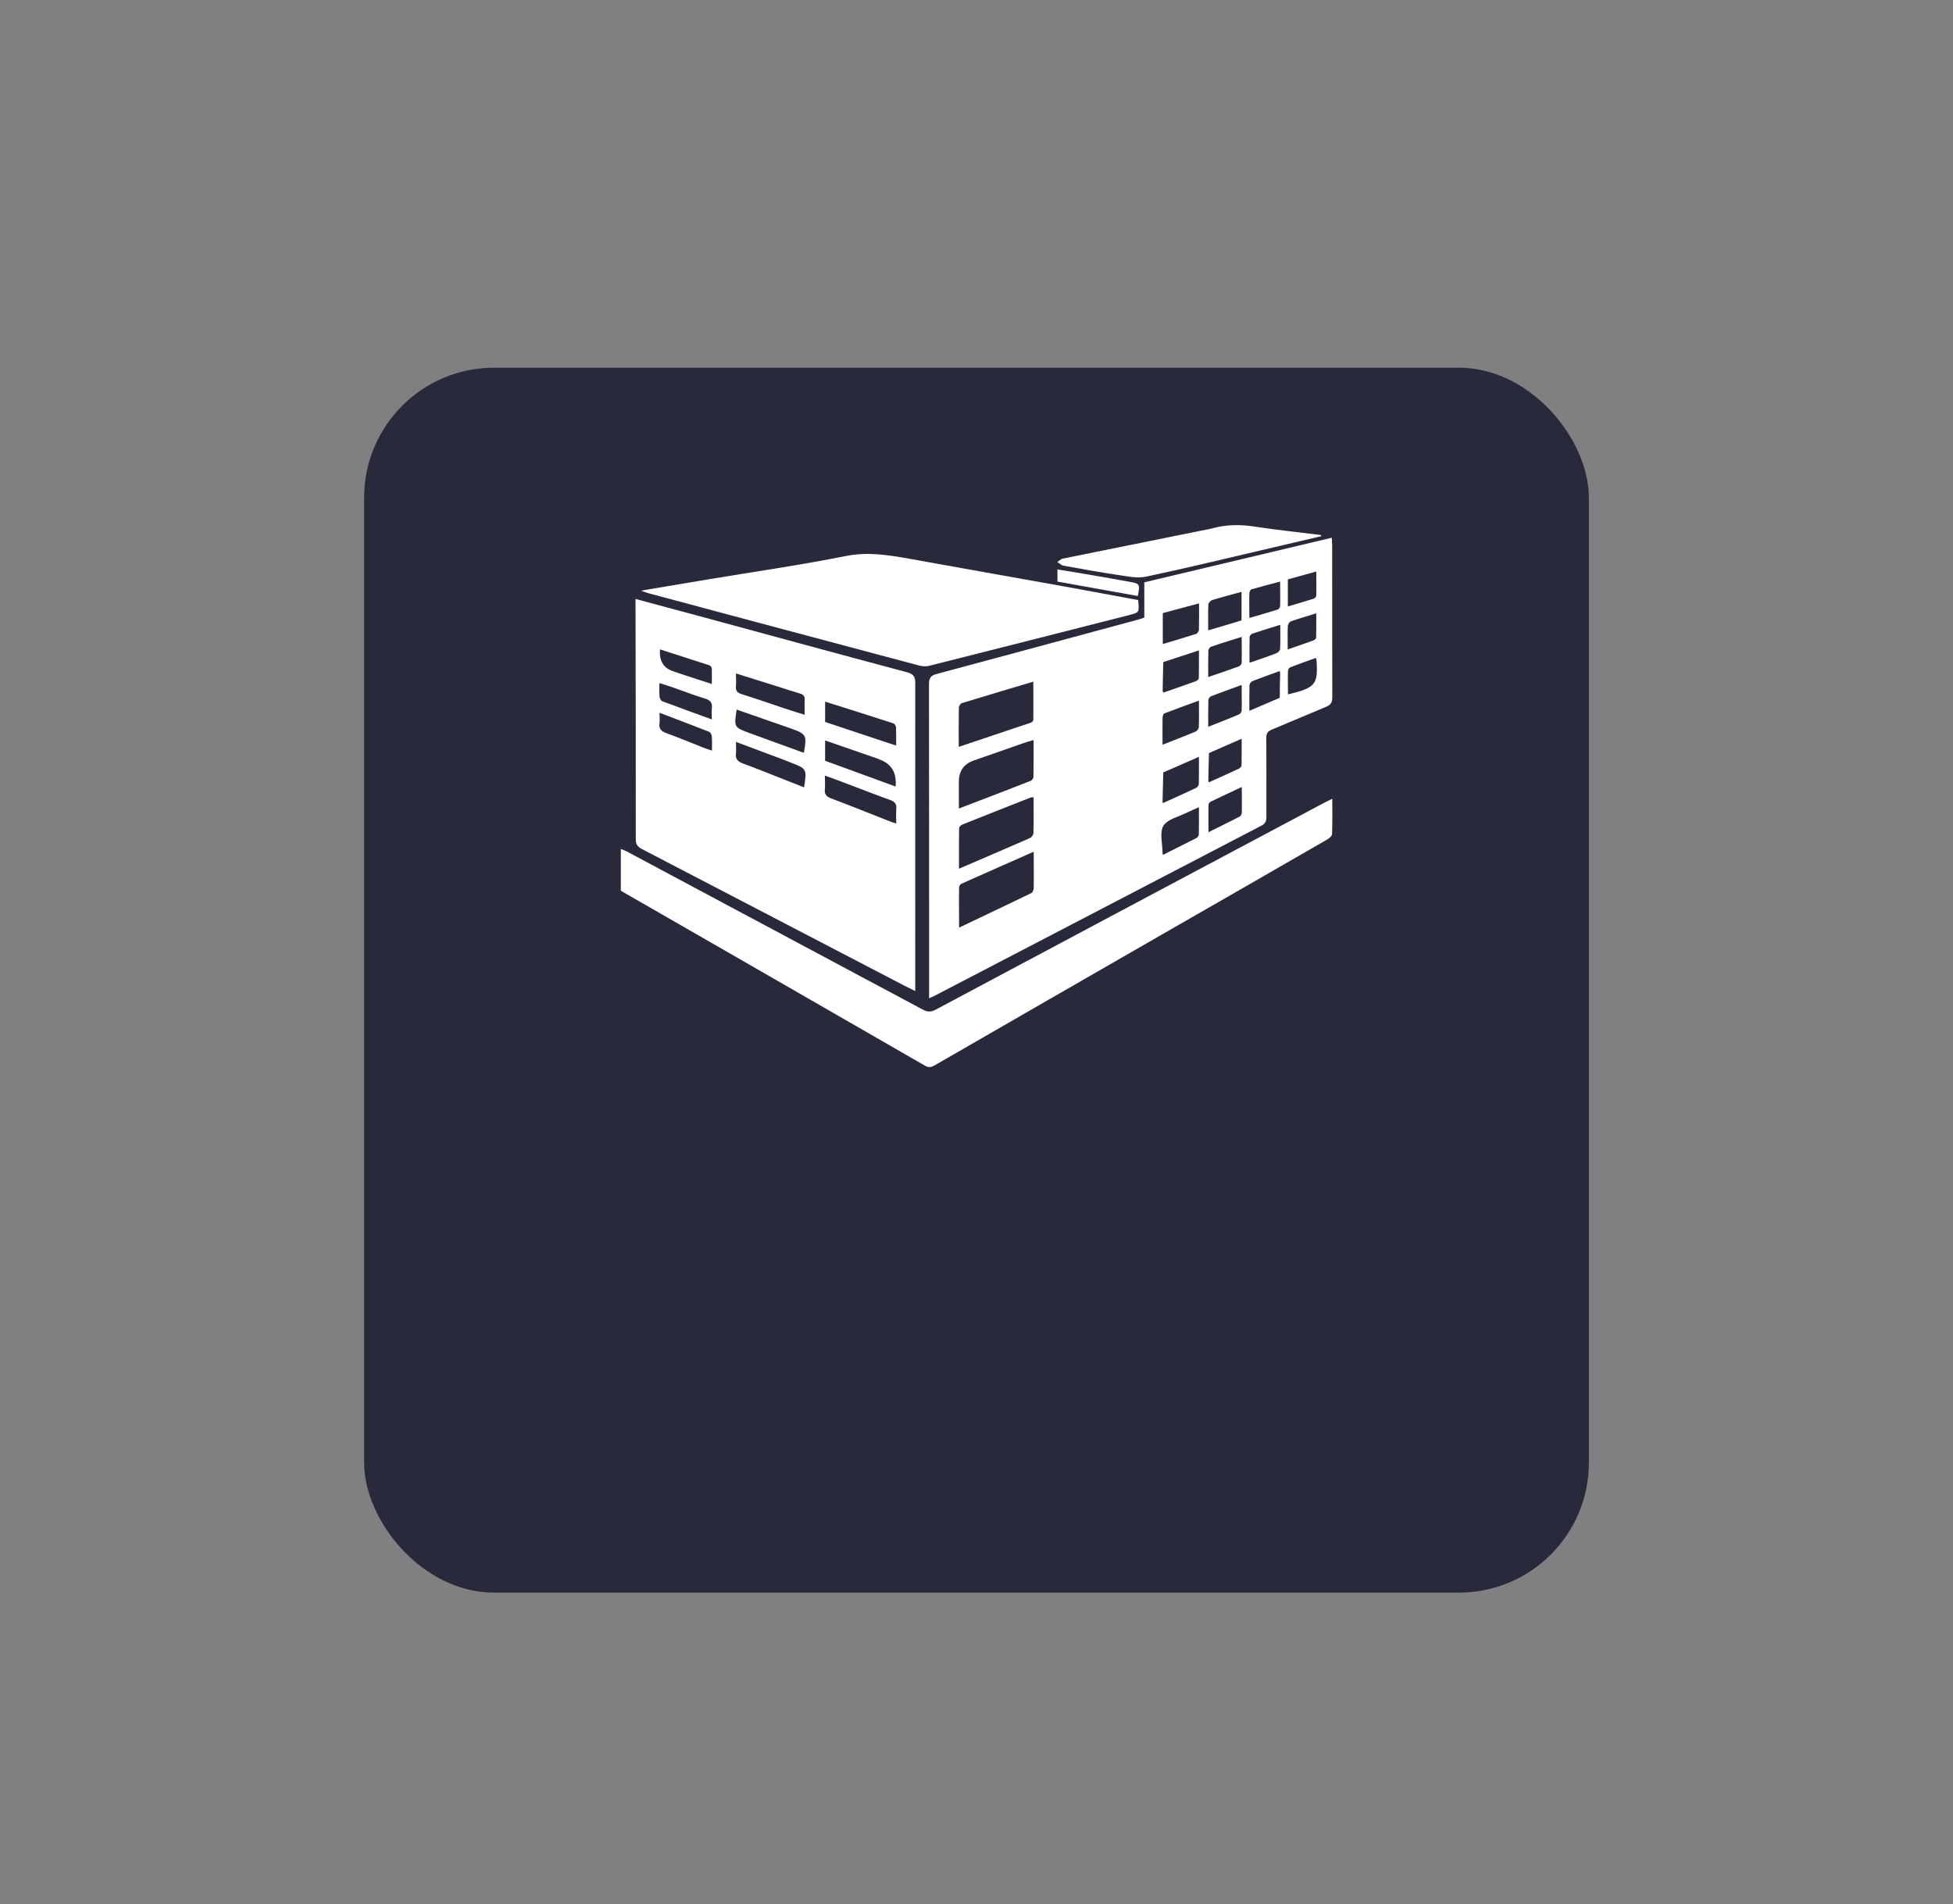
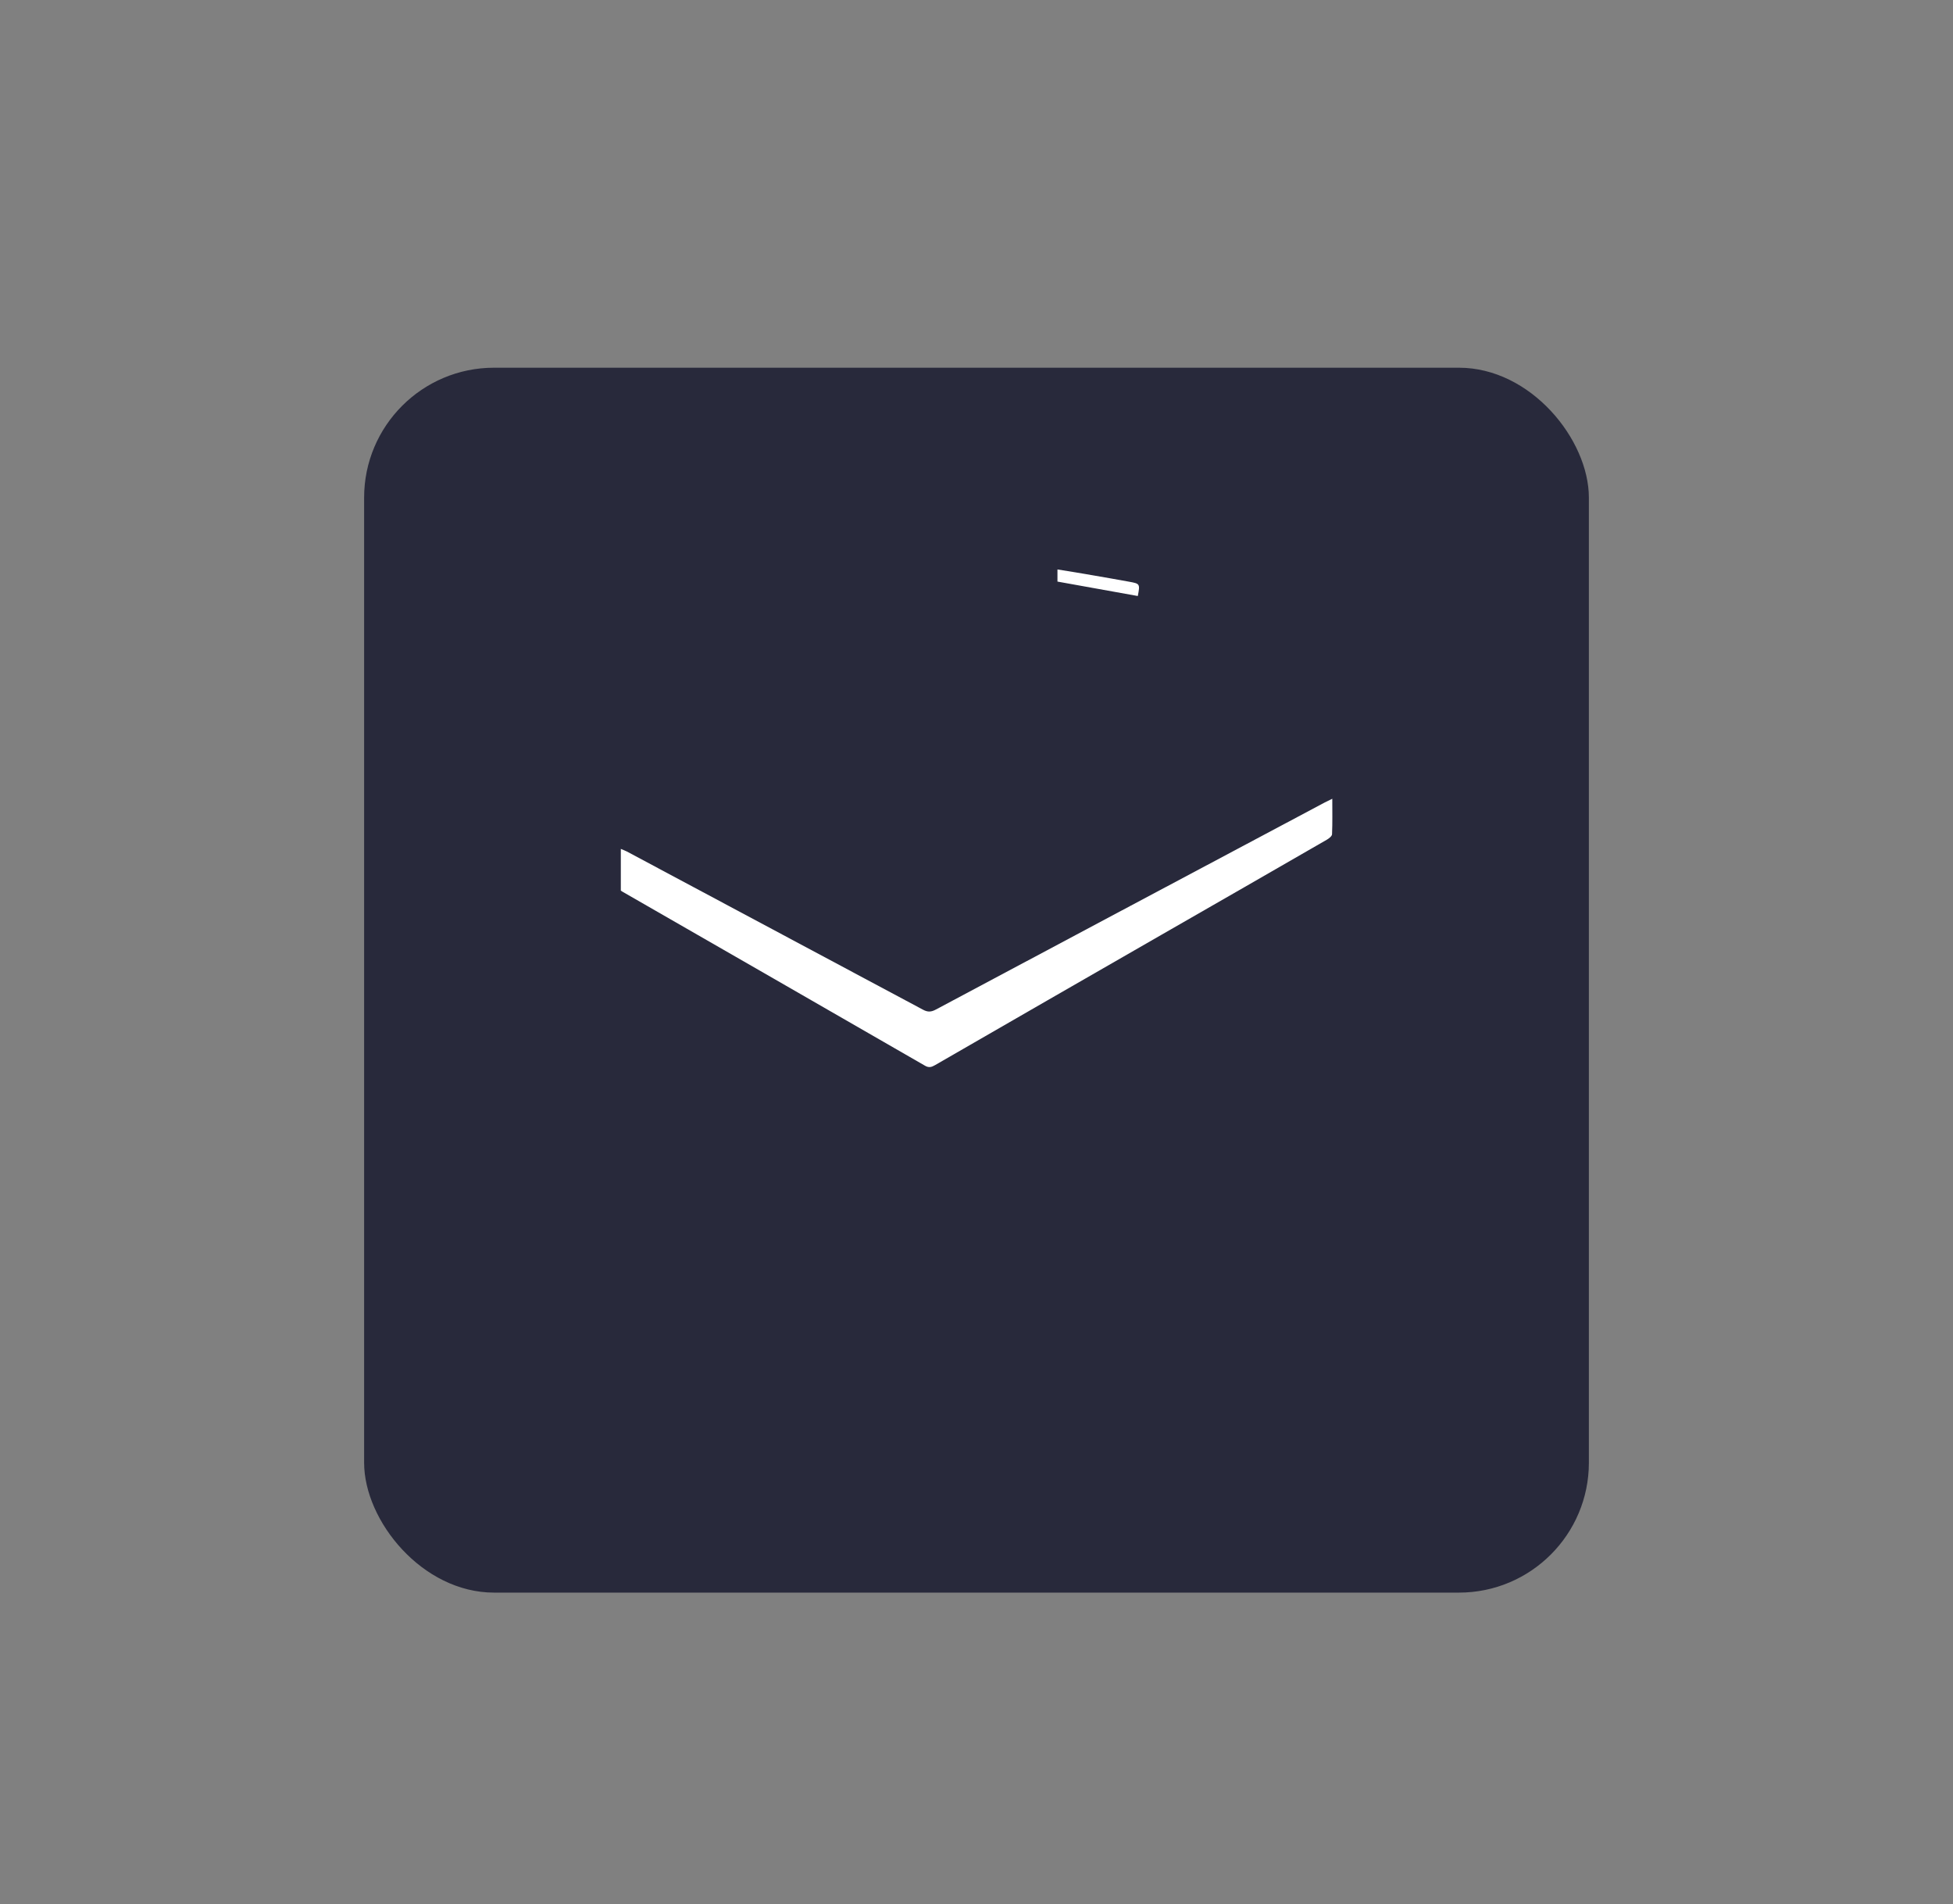
<svg xmlns="http://www.w3.org/2000/svg" id="_Слой_1" data-name="Слой 1" viewBox="0 0 159.46 155.45">
  <rect x="0" y="0" width="159.46" height="155.45" fill="#808080" stroke="none" />
  <defs>
    <style> .cls-1 { fill: #28293b; } .cls-1, .cls-2 { stroke-width: 0px; } .cls-2 { fill: #fff; } </style>
  </defs>
  <rect class="cls-1" x="29.73" y="30.02" width="100" height="100" rx="10.61" ry="10.61" />
  <g>
    <path class="cls-2" d="M50.68,69.3c.17.07.35.14.51.22,8.06,4.3,16.11,8.6,24.17,12.91.37.2.65.2,1.03,0,10.59-5.65,21.18-11.28,31.78-16.92.18-.09.36-.18.61-.3,0,1.01.02,1.95-.02,2.89,0,.16-.25.35-.42.45-4.51,2.6-9.03,5.2-13.55,7.79-6.15,3.54-12.31,7.07-18.45,10.62-.28.16-.5.23-.82.04-8.22-4.74-16.46-9.47-24.69-14.2-.05-.03-.09-.06-.14-.09,0-1.13,0-2.27,0-3.4Z" />
-     <path class="cls-2" d="M75.86,81.5v-.64c0-8.34,0-16.68-.01-25.01,0-.52.17-.71.64-.83,5.48-1.47,10.95-2.95,16.42-4.43.16-.04.32-.1.52-.17v-2.88c5.1-1.21,10.17-2.42,15.31-3.64,0,.22.03.42.03.61,0,4.14,0,8.28.01,12.42,0,.43-.14.63-.52.78-1.48.61-2.95,1.25-4.43,1.86-.33.14-.44.32-.44.67.02,2.16,0,4.31.01,6.47,0,.34-.1.54-.41.7-8.91,4.63-17.81,9.27-26.71,13.9-.1.05-.2.09-.4.18ZM84.39,60.42c-.25.07-.41.11-.57.16-1.44.5-2.88,1-4.32,1.51q-1.21.42-1.21,1.73c0,.71,0,1.41,0,2.19,2.03-.78,3.95-1.51,5.86-2.26.11-.04.23-.21.23-.31.02-.98.01-1.96.01-3.02ZM84.39,69.54c-2.02.89-3.95,1.74-5.87,2.6-.1.04-.21.19-.21.29-.02,1.07,0,2.13,0,3.3,2.04-.97,3.97-1.89,5.9-2.82.1-.05.18-.24.19-.36.02-.96,0-1.92,0-3.01ZM84.39,65.09c-.13.01-.19,0-.24.02-1.85.73-3.71,1.46-5.56,2.2-.12.05-.28.19-.28.29-.02,1.08-.01,2.17-.01,3.32,2-.86,3.9-1.67,5.79-2.5.13-.06.29-.26.29-.4.03-.96.01-1.92.01-2.93ZM78.29,60.97c2.03-.68,3.95-1.32,5.87-1.97.09-.03.21-.14.21-.21.01-1.03,0-2.05,0-3.14-2,.6-3.91,1.16-5.82,1.75-.12.04-.26.23-.26.36-.02,1.03-.01,2.07-.01,3.22ZM94.94,50.06v2.52c.93-.28,1.83-.54,2.72-.83.1-.03.22-.21.23-.32.02-.69.01-1.39.01-2.17-1.03.28-1.98.53-2.95.79ZM94.99,56.54c.9-.31,1.78-.61,2.66-.93.1-.04.23-.16.23-.25.02-.73.01-1.45.01-2.26-1.03.34-1.97.64-2.91.95-.02.79-.04,1.57-.05,2.36,0,.02.01.03.06.14ZM94.92,60.8c.95-.37,1.83-.71,2.69-1.07.12-.05.27-.23.27-.35.03-.69.01-1.39.01-2.18-.99.36-1.91.69-2.82,1.04-.09.03-.15.25-.15.38-.01.7,0,1.4,0,2.18ZM94.96,65.56c.92-.42,1.81-.81,2.69-1.23.11-.05.23-.21.23-.32.02-.71.01-1.42.01-2.22-1.02.45-1.97.86-2.91,1.27-.02.79-.04,1.57-.06,2.36,0,.02,0,.04.03.15ZM94.96,69.79c.93-.47,1.82-.91,2.7-1.36.1-.05.22-.18.22-.28.02-.72.01-1.45.01-2.25-.39.18-.7.3-1,.45-.66.34-1.58.53-1.9,1.07-.33.56-.07,1.46-.07,2.21,0,.02,0,.04.03.15ZM101.37,48.32c-.84.23-1.62.43-2.4.67-.13.04-.3.23-.31.36-.03.68-.01,1.36-.01,2.11.5-.15.95-.27,1.39-.41.44-.13.89-.27,1.33-.4v-2.33ZM98.7,63.87c.84-.38,1.64-.73,2.44-1.11.1-.05.23-.17.23-.26.02-.7.01-1.41.01-2.19-.95.42-1.81.79-2.67,1.17-.02.75-.04,1.5-.05,2.24,0,.02,0,.04.04.14ZM98.66,55.27c.88-.3,1.69-.57,2.5-.87.1-.03.21-.18.22-.27.02-.69,0-1.37,0-2.13-.9.28-1.7.52-2.5.8-.1.03-.22.21-.22.32-.02.69-.01,1.39-.01,2.15ZM98.66,59.33c.87-.35,1.7-.66,2.51-1.01.1-.04.21-.21.21-.32.02-.67,0-1.34,0-2.08-.88.32-1.69.61-2.5.92-.1.04-.22.21-.22.33-.02.7-.01,1.39-.01,2.16ZM101.39,64.25c-.91.43-1.74.81-2.56,1.21-.08.04-.16.17-.16.27-.01.71,0,1.42,0,2.21.9-.45,1.73-.85,2.54-1.27.09-.05.18-.2.18-.31.02-.67,0-1.34,0-2.11ZM104.53,51.01c-.81.25-1.54.48-2.27.72-.1.03-.23.17-.23.26-.02.69-.01,1.37-.01,2.12.81-.28,1.52-.52,2.22-.79.12-.05.27-.22.28-.34.03-.63.01-1.27.01-1.98ZM102.02,50.45c.82-.24,1.57-.46,2.31-.69.09-.03.19-.19.19-.29.02-.63,0-1.27,0-1.99-.82.22-1.58.41-2.33.63-.08.02-.18.2-.18.3-.02.65,0,1.31,0,2.04ZM104.48,54.79c-.76.27-1.48.53-2.2.81-.11.04-.25.2-.26.31-.02.67-.01,1.34-.01,2.12.9-.38,1.69-.72,2.48-1.06,0-.68.02-1.36.03-2.04,0-.02,0-.04-.04-.14ZM107.42,53.72c-.72.26-1.41.5-2.08.76-.09.04-.18.2-.18.3-.02.63,0,1.27,0,1.91,2.25-.54,2.47-.8,2.33-2.82,0-.02-.01-.04-.05-.15ZM105.16,49.51c.77-.23,1.45-.43,2.12-.64.08-.03.19-.15.19-.24.02-.63,0-1.26,0-1.97-.85.23-1.59.44-2.32.64v2.2ZM105.14,53.02c.76-.27,1.44-.49,2.1-.74.09-.03.22-.14.22-.21.02-.64.01-1.29.01-2-.77.24-1.43.43-2.08.66-.11.04-.23.24-.24.37-.03.6-.01,1.2-.01,1.92Z" />
-     <path class="cls-2" d="M74.73,80.91c-.33-.16-.58-.28-.83-.41-7.16-3.73-14.32-7.46-21.48-11.18-.36-.19-.51-.38-.51-.81,0-6.31,0-12.63-.02-18.94,0-.2,0-.41,0-.67,1.91.51,3.74,1,5.58,1.5,5.53,1.5,11.05,3.01,16.58,4.48.55.15.68.37.68.91-.01,8.15,0,16.3,0,24.44,0,.19,0,.38,0,.67ZM67.35,63.32c0,.41.03.75,0,1.08-.05.42.1.62.51.78,1.62.61,3.22,1.26,4.83,1.89.14.06.3.1.49.16,0-.44-.03-.82,0-1.19.04-.41-.12-.59-.5-.73-1.29-.46-2.57-.97-3.85-1.45-.47-.18-.94-.35-1.48-.54ZM73.12,64.22q.17-1.69-1.32-2.22s-.07-.03-.1-.05c-1.43-.5-2.87-.99-4.33-1.5v1.66c1.91.7,3.81,1.39,5.75,2.1ZM73.17,60.87c0-.56.01-1.03-.01-1.5,0-.11-.12-.29-.23-.32-1.84-.6-3.69-1.18-5.56-1.77v1.66c1.9.63,3.78,1.26,5.8,1.93ZM60.09,60.57c0,.35.03.64,0,.91-.06.47.13.69.57.85,1.15.42,2.28.89,3.42,1.33.52.2,1.04.41,1.57.62.24-1.49.22-1.53-1.08-2.02-.16-.06-.31-.13-.47-.19-1.32-.49-2.63-.99-4-1.5ZM65.63,61.47c.27-1.44.21-1.55-1.06-2-1.47-.51-2.94-1.02-4.42-1.54-.23,1.43-.21,1.45,1.03,1.91,1.48.54,2.96,1.08,4.45,1.62ZM65.7,58.36c0-.45-.02-.83,0-1.2.03-.33-.12-.47-.41-.55-.71-.21-1.4-.44-2.1-.66-1.02-.32-2.04-.64-3.1-.97,0,.39.03.72,0,1.03-.05.41.14.56.5.67,1.15.36,2.29.76,3.43,1.14.53.18,1.07.34,1.69.54ZM58.12,58.72c0-.37-.03-.63,0-.88.07-.48-.14-.69-.59-.82-.93-.28-1.84-.64-2.76-.96-.29-.1-.58-.18-.93-.29,0,.42-.02.76.01,1.1.01.14.12.34.23.38,1.3.49,2.6.96,4.03,1.48ZM53.89,53.02q-.12,1.39,1.07,1.78c.3.1.6.21.91.31.73.24,1.45.47,2.25.73,0-.48.01-.87,0-1.26,0-.1-.11-.24-.21-.27-1.32-.43-2.65-.85-4.01-1.29ZM53.85,58.2c0,.34.03.59,0,.82-.08.48.15.69.58.84,1.06.39,2.1.82,3.14,1.23.16.06.33.11.56.19,0-.45.02-.81-.01-1.16-.01-.14-.12-.34-.23-.38-1.31-.52-2.62-1.01-4.04-1.55Z" />
-     <path class="cls-2" d="M92.93,49.01c.1.99.1.99-.76,1.21-5.44,1.39-10.88,2.77-16.32,4.14-.26.06-.56.04-.82-.03-7.39-1.96-14.77-3.94-22.16-5.92-.14-.04-.27-.1-.53-.19,1.94-.32,3.74-.63,5.54-.93,3.74-.62,7.49-1.16,11.2-1.9,1.81-.36,3.51-.07,5.25.24,4.14.75,8.27,1.48,12.41,2.22,2.06.37,4.11.76,6.19,1.14Z" />
-     <path class="cls-2" d="M107.85,43.78c-1.59.37-3.18.75-4.77,1.12-3.17.74-6.33,1.51-9.52,2.18-.72.15-1.53-.03-2.28-.14-1.49-.22-2.97-.49-4.45-.76-.18-.03-.33-.2-.5-.3.15-.1.3-.25.47-.28,3.73-.76,7.45-1.51,11.18-2.26.35-.07.71-.13,1.05-.22,1.13-.3,2.25-.31,3.4-.13,1.8.28,3.62.46,5.44.69,0,.04,0,.08-.01.12Z" />
    <path class="cls-2" d="M92.91,48.66c-2.18-.39-4.36-.78-6.57-1.18v-.99c.99.16,1.95.31,2.9.48.98.17,1.97.34,2.95.52.89.16.9.18.71,1.17Z" />
  </g>
</svg>